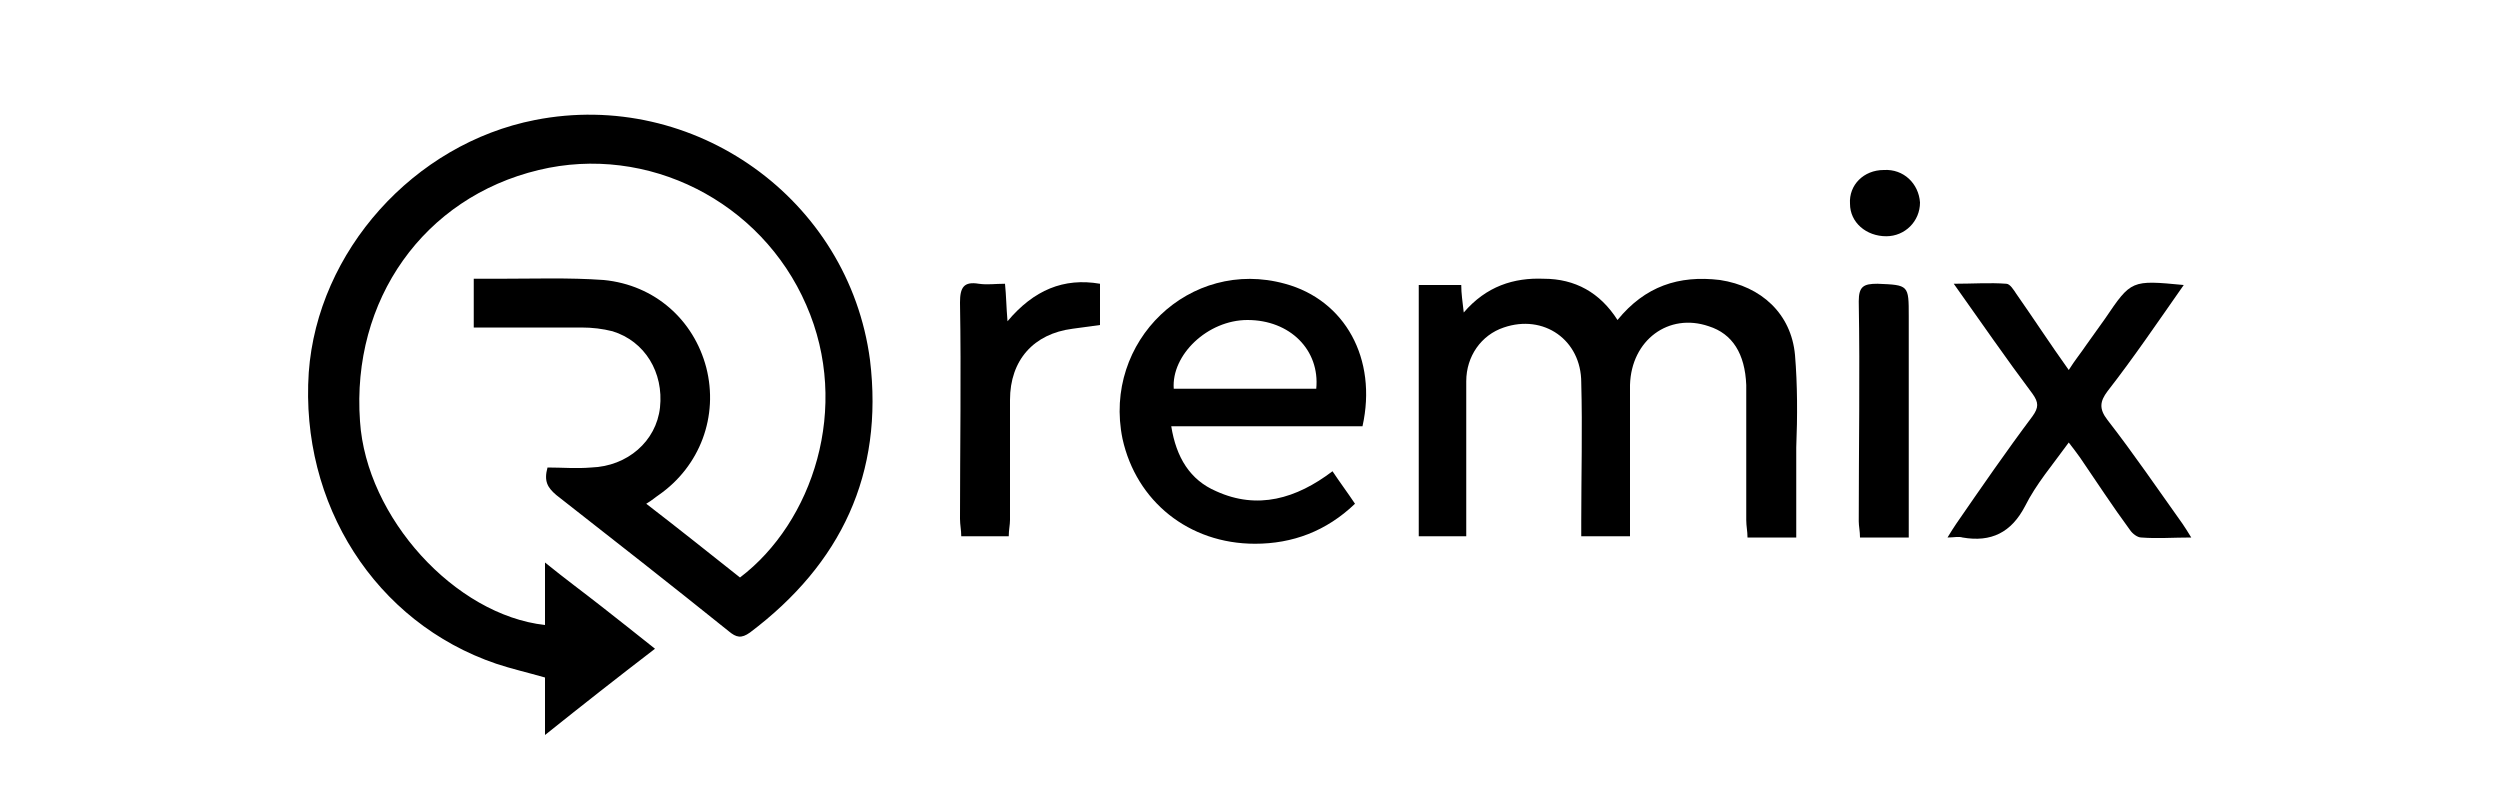
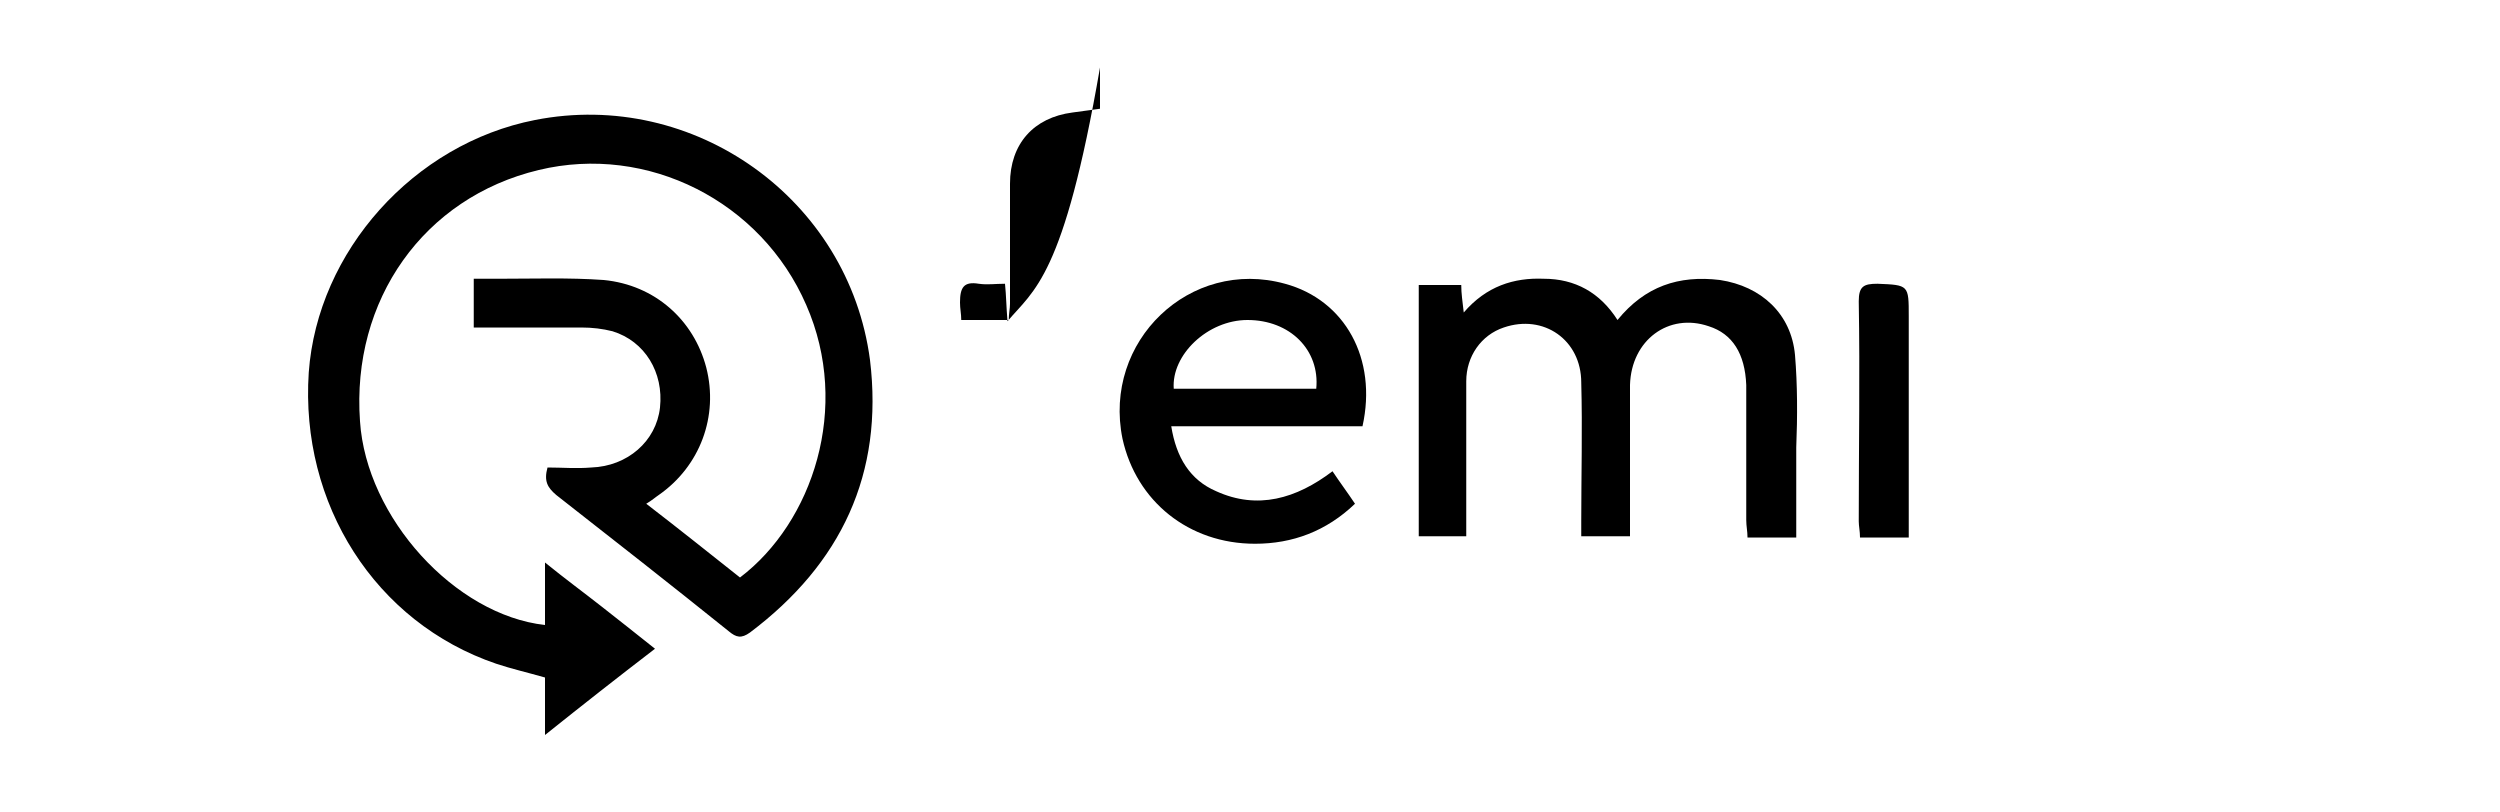
<svg xmlns="http://www.w3.org/2000/svg" version="1.1" id="Layer_1" x="0px" y="0px" viewBox="0 0 200 65" style="enable-background:new 0 0 200 65;" xml:space="preserve">
  <g>
    <path d="M42.8,9.6c-9.7,1.9-17.4,10.5-18.1,20.2C24,40.3,30,49.8,39.7,53.1c1.2,0.4,2.5,0.7,3.9,1.1c0,1.5,0,2.9,0,4.6   c3-2.4,5.8-4.6,8.8-6.9c-1.5-1.2-2.9-2.3-4.3-3.4c-1.4-1.1-2.9-2.2-4.5-3.5c0,1.8,0,3.4,0,5c-7.2-0.8-14.3-8.6-14.8-16.3   c-0.7-9.7,5.1-17.9,14.3-20.1c8.7-2.1,17.8,2.5,21.4,10.8c3.6,8.2,0.5,17.4-5.3,21.8c-2.4-1.9-4.9-3.9-7.5-5.9   c0.5-0.3,0.7-0.5,1-0.7c3.3-2.3,4.8-6.3,3.8-10.2c-1-3.8-4.1-6.6-8.2-7c-2.8-0.2-5.6-0.1-8.4-0.1c-0.7,0-1.3,0-2,0   c0,1.4,0,2.6,0,3.9c2.9,0,5.8,0,8.6,0c0.9,0,1.7,0.1,2.5,0.3c2.6,0.8,4.1,3.3,3.8,6.1c-0.3,2.7-2.6,4.7-5.5,4.8   c-1.2,0.1-2.3,0-3.5,0c-0.3,1.1,0,1.6,0.7,2.2c4.6,3.6,9.2,7.2,13.8,10.9c0.6,0.5,1,0.6,1.7,0.1c7.3-5.5,10.7-12.7,9.6-21.8   C67.9,15.9,55.5,7.1,42.8,9.6z" />
    <path d="M143.6,28.4c-0.3-3.3-2.7-5.5-6-6c-3.3-0.4-6,0.5-8.2,3.2c-1.4-2.2-3.4-3.3-5.9-3.3c-2.4-0.1-4.6,0.6-6.4,2.7   c-0.1-0.9-0.2-1.5-0.2-2.2c-1.1,0-2.2,0-3.4,0c0,6.8,0,13.4,0,20.1c1.3,0,2.5,0,3.8,0c0-0.5,0-0.9,0-1.3c0-3.7,0-7.4,0-11.1   c0-2,1.2-3.7,3-4.3c3.2-1.1,6.2,1,6.2,4.4c0.1,3.7,0,7.4,0,11.1c0,0.4,0,0.8,0,1.2c1.4,0,2.6,0,3.9,0c0-0.5,0-0.9,0-1.3   c0-3.6,0-7.2,0-10.8c0.1-3.6,3.1-5.8,6.3-4.7c1.9,0.6,2.9,2.2,3,4.7c0,3.6,0,7.2,0,10.8c0,0.5,0.1,0.9,0.1,1.4c1.3,0,2.5,0,3.9,0   c0-2.5,0-4.9,0-7.2C143.8,33.3,143.8,30.8,143.6,28.4z" />
    <path d="M102.8,22.7c-7.6-2.1-14.6,4.6-13,12.4c1.1,5,5.3,8.4,10.6,8.4c3,0,5.7-1,8-3.2c-0.6-0.9-1.2-1.7-1.8-2.6   c-2.9,2.2-6,3.1-9.3,1.6c-2.1-0.9-3.2-2.7-3.6-5.2c5.2,0,10.3,0,15.3,0C110.2,28.7,107.6,24,102.8,22.7z M105.3,31.1   c-3.8,0-7.6,0-11.4,0c-0.2-2.7,2.7-5.5,5.9-5.5C103.2,25.6,105.6,28,105.3,31.1z" />
-     <path d="M174.6,41.9c-2-2.8-3.9-5.6-6-8.3c-0.7-0.9-0.6-1.5,0-2.3c2.1-2.7,4-5.5,6.1-8.5c-4.2-0.4-4.2-0.4-6.3,2.7   c-0.5,0.7-1,1.4-1.5,2.1c-0.4,0.6-0.9,1.2-1.4,2c-1.5-2.1-2.8-4.1-4.2-6.1c-0.2-0.3-0.5-0.8-0.8-0.8c-1.3-0.1-2.7,0-4.2,0   c2.2,3.1,4.2,6,6.3,8.8c0.5,0.7,0.5,1.1,0,1.8c-2.1,2.8-4.1,5.7-6.1,8.6c-0.2,0.3-0.4,0.6-0.7,1.1c0.5,0,0.9-0.1,1.2,0   c2.3,0.4,3.9-0.4,5-2.5c0.9-1.8,2.2-3.3,3.5-5.1c0.4,0.5,0.6,0.8,0.9,1.2c1.3,1.9,2.6,3.9,4,5.8c0.2,0.3,0.6,0.6,0.9,0.6   c1.3,0.1,2.5,0,4,0C175,42.5,174.8,42.2,174.6,41.9z" />
-     <path d="M80.6,25.7c-0.1-1.2-0.1-2-0.2-3c-0.8,0-1.4,0.1-2.1,0c-1.2-0.2-1.5,0.3-1.5,1.5c0.1,5.8,0,11.6,0,17.3   c0,0.5,0.1,0.9,0.1,1.4c1.3,0,2.5,0,3.8,0c0-0.5,0.1-0.9,0.1-1.3c0-3.2,0-6.4,0-9.6c0-3.2,1.9-5.3,5-5.7c0.7-0.1,1.5-0.2,2.2-0.3   c0-1.1,0-2.2,0-3.3C85.1,22.2,82.7,23.2,80.6,25.7z" />
+     <path d="M80.6,25.7c-0.1-1.2-0.1-2-0.2-3c-0.8,0-1.4,0.1-2.1,0c-1.2-0.2-1.5,0.3-1.5,1.5c0,0.5,0.1,0.9,0.1,1.4c1.3,0,2.5,0,3.8,0c0-0.5,0.1-0.9,0.1-1.3c0-3.2,0-6.4,0-9.6c0-3.2,1.9-5.3,5-5.7c0.7-0.1,1.5-0.2,2.2-0.3   c0-1.1,0-2.2,0-3.3C85.1,22.2,82.7,23.2,80.6,25.7z" />
    <path d="M152.7,25.3c0-2.5,0-2.5-2.5-2.6c-1.1,0-1.5,0.2-1.5,1.4c0.1,5.9,0,11.7,0,17.6c0,0.4,0.1,0.8,0.1,1.3c1.3,0,2.5,0,3.9,0   c0-0.5,0-1,0-1.4C152.7,36.1,152.7,30.7,152.7,25.3z" />
-     <path d="M150.7,13.6c-1.6,0-2.8,1.2-2.7,2.7c0,1.5,1.3,2.6,2.9,2.6c1.5,0,2.7-1.2,2.7-2.7C153.5,14.7,152.3,13.5,150.7,13.6z" />
  </g>
</svg>